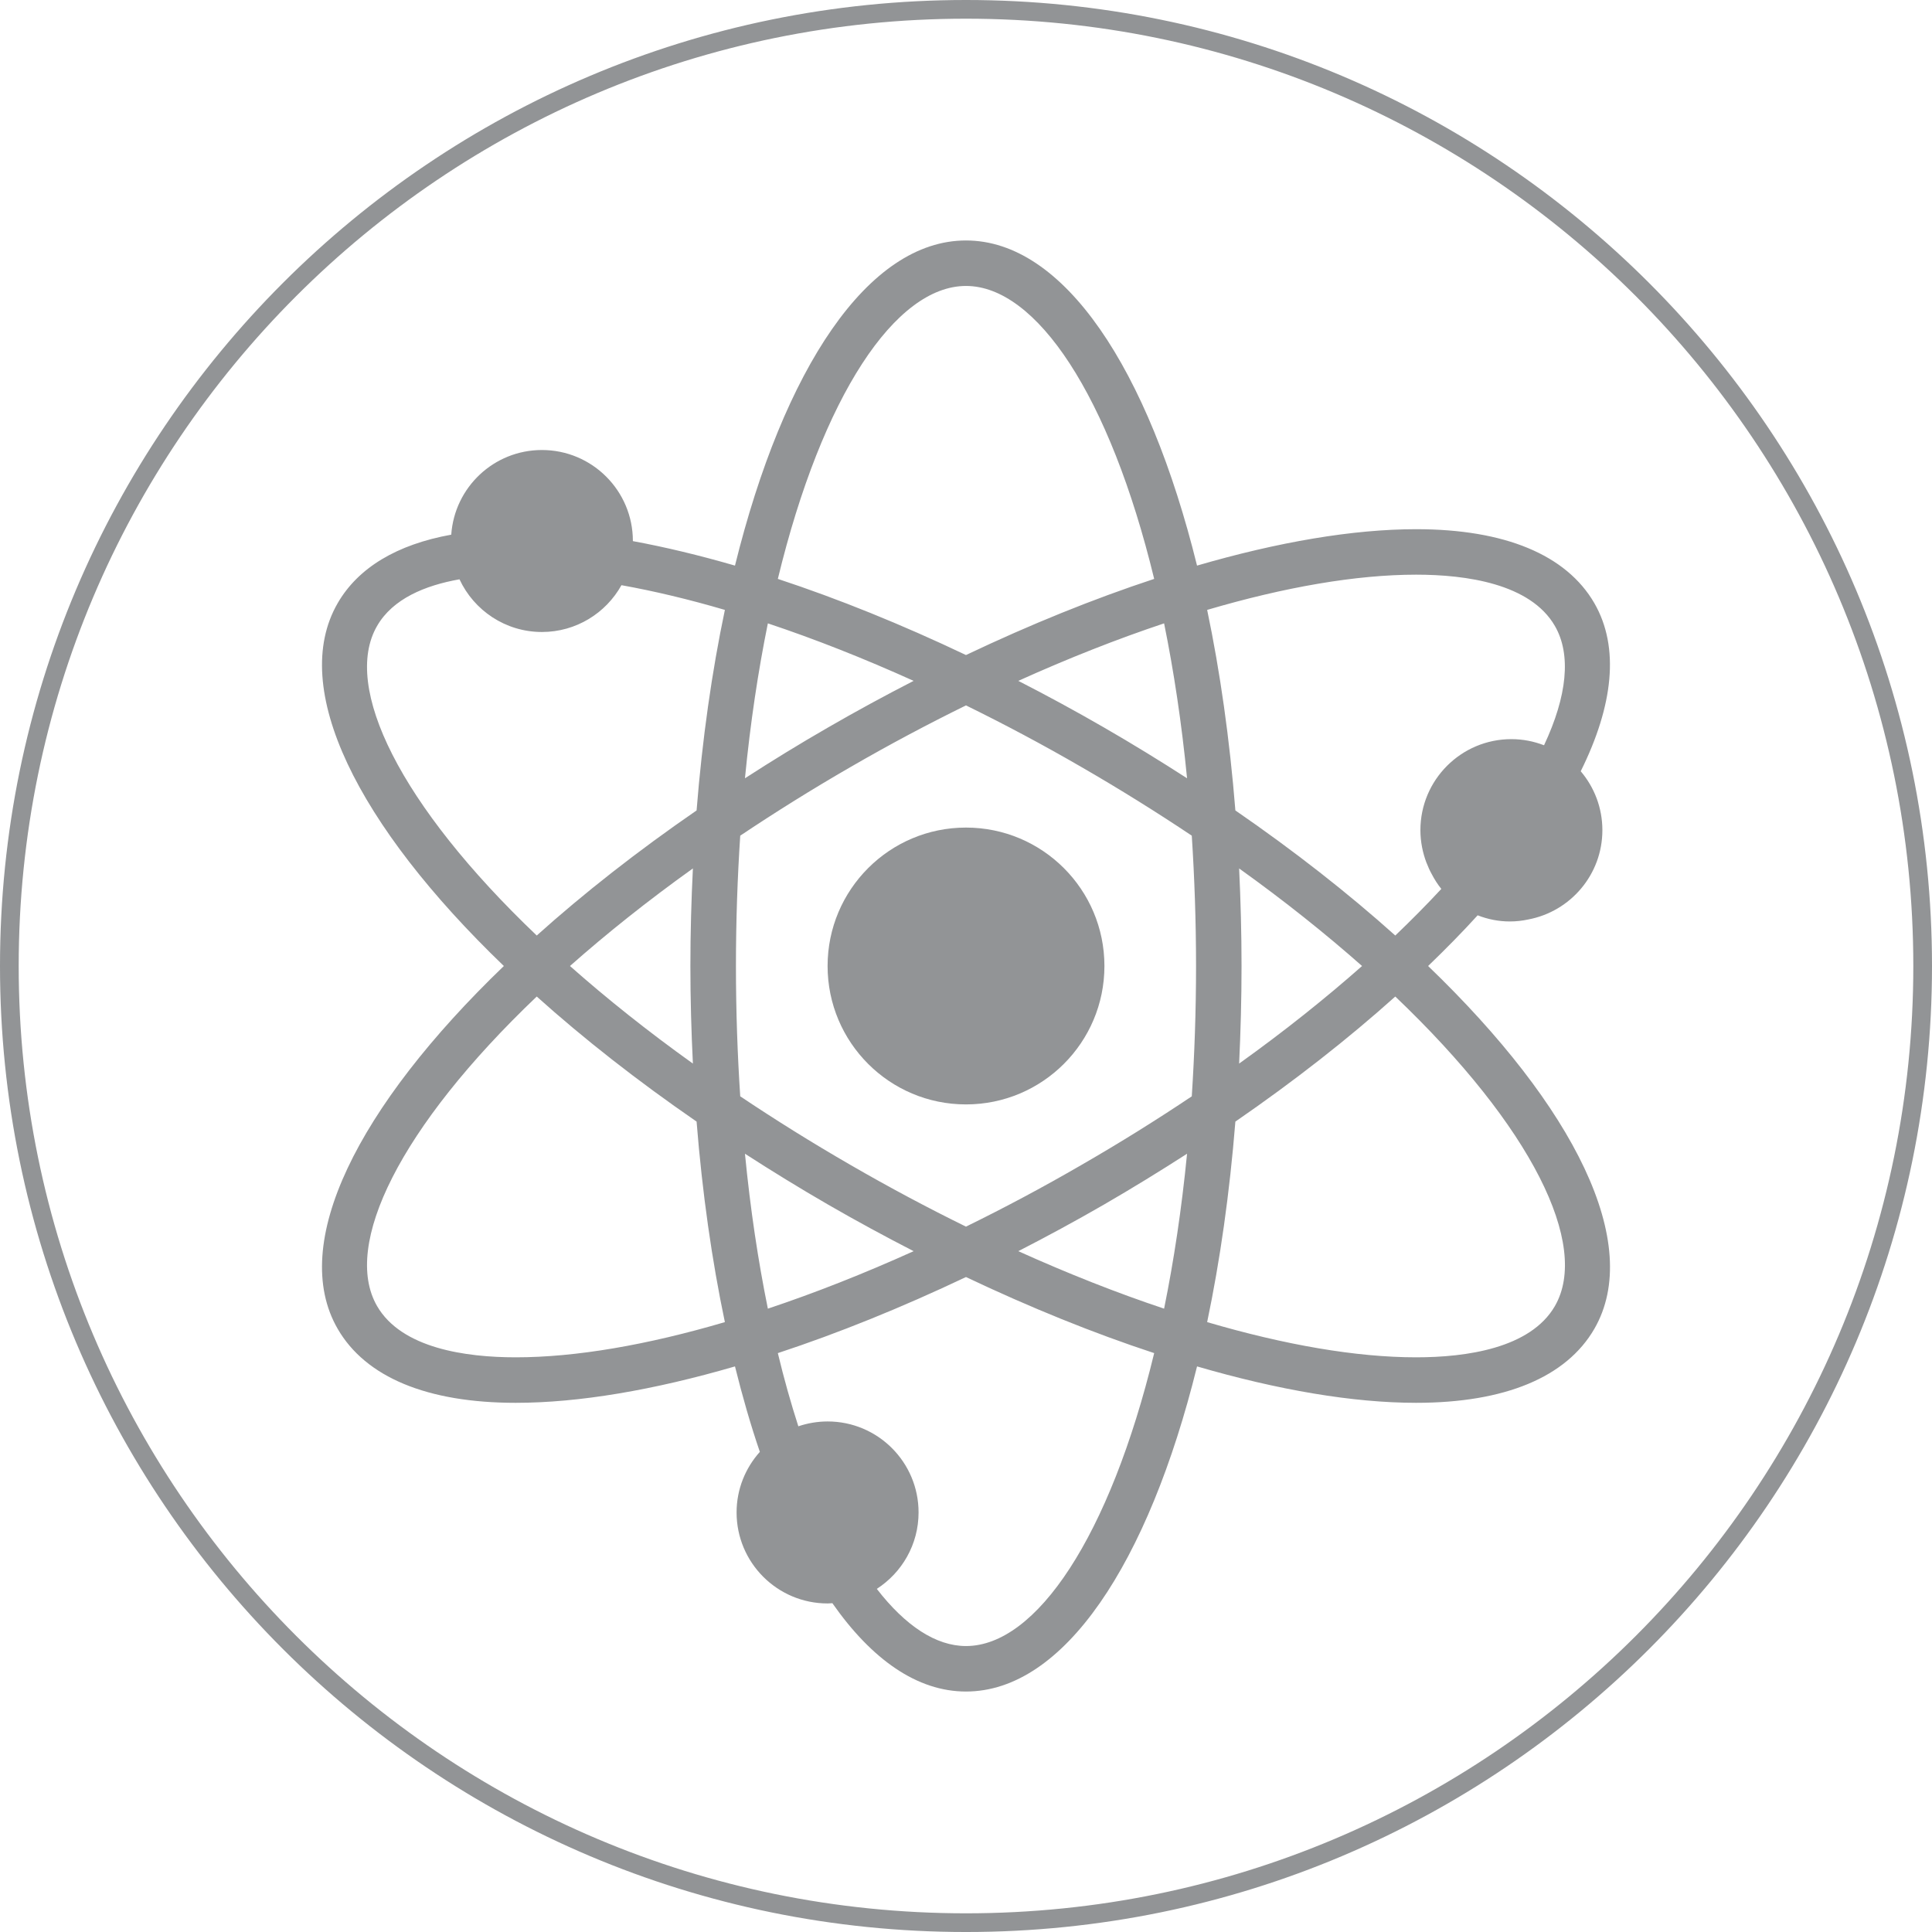
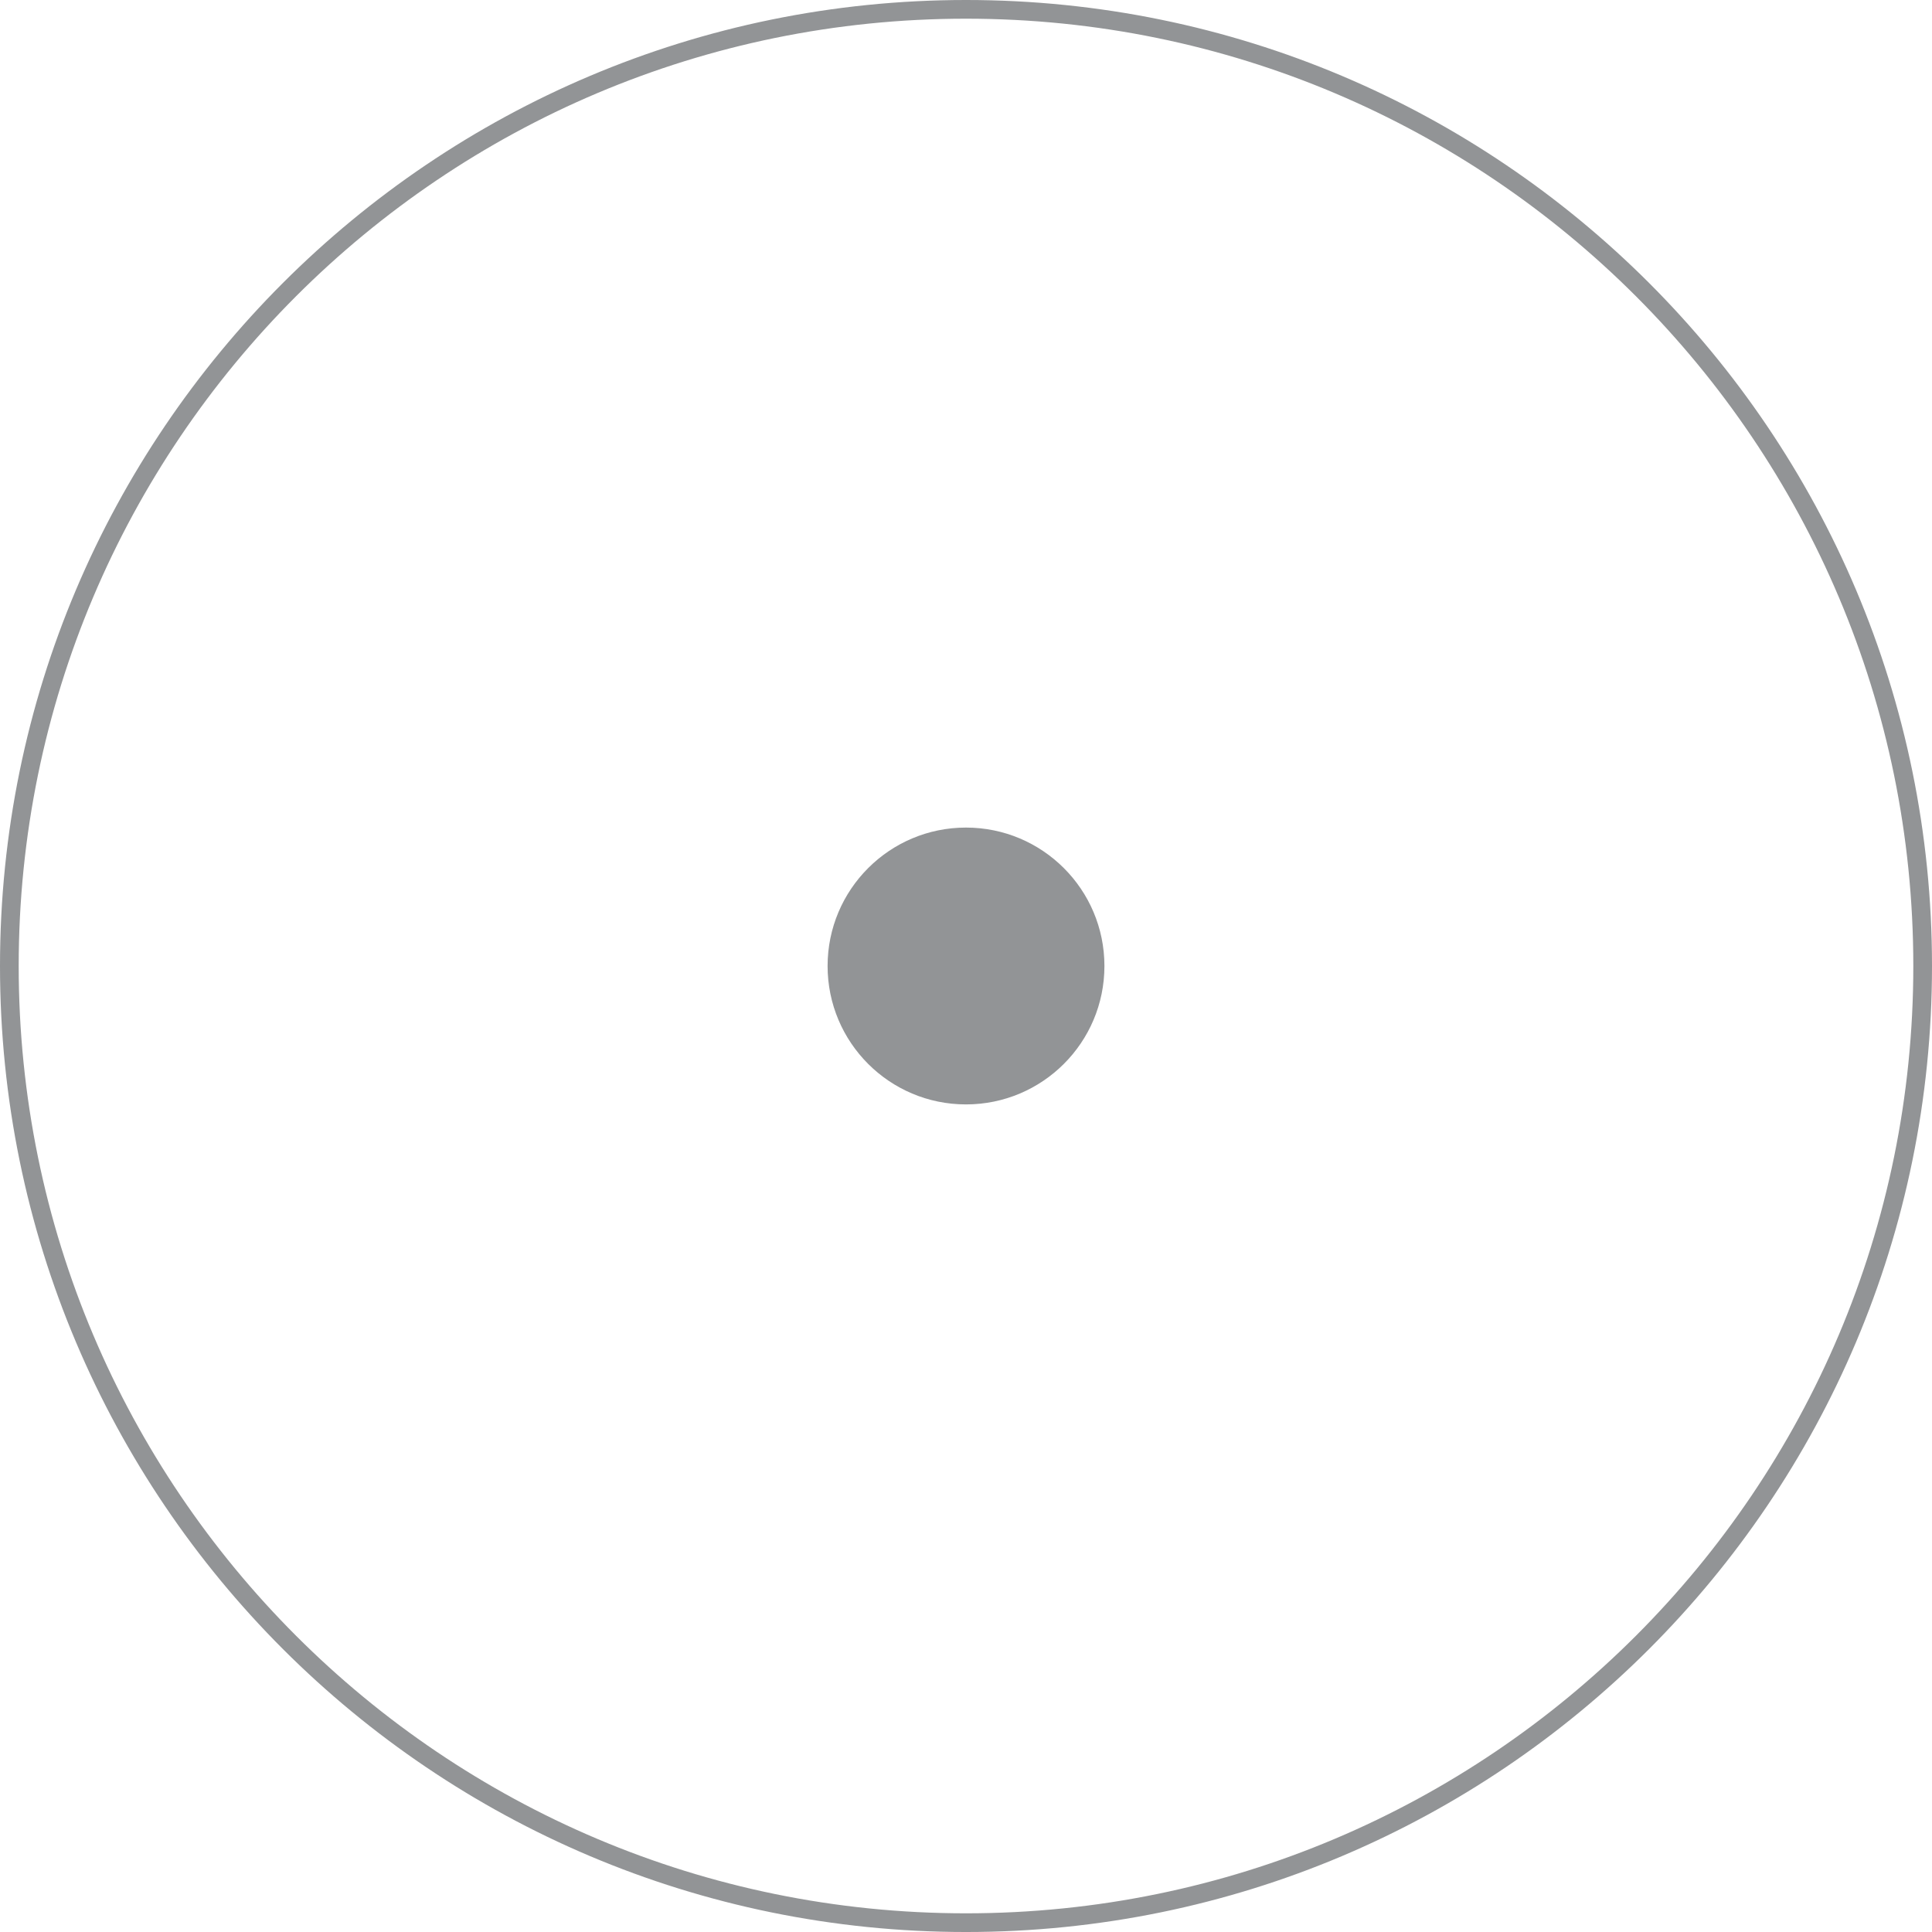
<svg xmlns="http://www.w3.org/2000/svg" version="1.1" x="0px" y="0px" width="340.157px" height="340.157px" viewBox="0 0 340.157 340.157" style="enable-background:new 0 0 340.157 340.157;" xml:space="preserve">
  <style type="text/css">
	.st0{fill:#929496;}
</style>
  <defs>
</defs>
  <g>
    <path class="st0" d="M340.157,170.079c0,93.932-76.147,170.079-170.079,170.079S0,264.011,0,170.079S76.147,0,170.079,0   S340.157,76.147,340.157,170.079z M170.079,3.291C77.965,3.291,3.291,77.965,3.291,170.079s74.673,166.788,166.788,166.788   s166.788-74.673,166.788-166.788S262.193,3.291,170.079,3.291z" />
    <g>
-       <path class="st0" d="M251.439,170.08c3.106-2.991,6.032-5.964,8.725-8.927c1.751,0.689,3.666,1.084,5.665,1.084    c1.118,0,2.209-0.127,3.253-0.353c7.421-1.401,13.041-7.904,13.041-15.721c0-3.962-1.44-7.576-3.812-10.372    c5.727-11.541,6.885-21.815,2.401-29.592c-4.936-8.523-15.775-13.027-31.374-13.027c-11.138,0-24.309,2.254-38.581,6.41    c-8.579-34.709-23.45-57.244-40.682-57.244c-17.232,0-32.091,22.535-40.67,57.244c-6.241-1.804-12.234-3.253-17.977-4.309    c0-0.006,0-0.017,0-0.028c0-8.836-7.167-16.014-16.012-16.014c-8.472,0-15.39,6.574-15.966,14.905    C69.904,95.861,63.07,99.936,59.45,106.2c-8.619,14.936,3.473,39.086,29.261,63.88c-25.788,24.803-37.88,48.945-29.261,63.875    c4.925,8.531,15.769,13.032,31.357,13.032l0,0c11.155,0,24.326-2.253,38.598-6.41c1.316,5.303,2.767,10.336,4.377,15.046    c-2.536,2.832-4.095,6.563-4.095,10.663c0,8.85,7.178,16.024,16.023,16.024c0.282,0,0.565-0.034,0.841-0.046    c6.936,9.918,14.928,15.555,23.524,15.555c17.232,0,32.103-22.535,40.682-57.242c14.272,4.157,27.443,6.41,38.581,6.41    c15.599,0,26.438-4.501,31.374-13.032C289.324,219.025,277.227,194.883,251.439,170.08z M90.807,238.976    c-8.76,0-20.106-1.567-24.421-9.031c-6.19-10.72,4.055-31.561,28.115-54.491c8.263,7.418,17.706,14.826,28.143,22.018    c1.005,12.6,2.7,24.452,4.981,35.305C113.952,236.801,101.385,238.976,90.807,238.976z M121.994,187.258    c-8.008-5.727-15.233-11.505-21.643-17.178c6.41-5.674,13.634-11.448,21.643-17.178c-0.277,5.614-0.441,11.335-0.441,17.178    C121.554,175.926,121.718,181.647,121.994,187.258z M122.644,142.69c-10.437,7.19-19.881,14.605-28.143,22.022    c-24.06-22.937-34.305-43.777-28.115-54.497c2.767-4.806,8.466-7.147,14.515-8.218c2.548,5.47,8.082,9.274,14.515,9.274    c6.021,0,11.262-3.327,14.001-8.24c5.767,1.036,11.861,2.488,18.209,4.352C125.344,118.229,123.649,130.087,122.644,142.69z     M209,137.028c-4.727-3.047-9.602-6.046-14.662-8.963c-5.01-2.895-10.031-5.619-15.051-8.189    c8.776-3.962,17.39-7.362,25.669-10.124C206.662,118.133,208.04,127.249,209,137.028z M170.075,50.347    c12.38,0,25.303,19.279,33.136,51.577c-10.664,3.51-21.801,8.017-33.136,13.405c-11.324-5.388-22.473-9.895-33.125-13.405    C144.772,69.626,157.689,50.347,170.075,50.347z M135.193,109.752c8.286,2.762,16.893,6.162,25.664,10.124    c-5.004,2.57-10.03,5.295-15.035,8.189c-5.071,2.917-9.946,5.916-14.662,8.963C132.11,127.249,133.488,118.133,135.193,109.752z     M131.161,203.131c4.716,3.042,9.59,6.041,14.662,8.972c5.004,2.889,10.031,5.611,15.035,8.184    c-8.771,3.959-17.378,7.359-25.664,10.121C133.488,222.029,132.11,212.914,131.161,203.131z M170.075,289.81    c-5.275,0-10.652-3.541-15.701-10.064c4.417-2.858,7.354-7.805,7.354-13.459c0-8.853-7.178-16.02-16.017-16.02    c-1.802,0-3.535,0.311-5.151,0.853c-1.294-4.021-2.514-8.311-3.609-12.885c10.64-3.505,21.801-8.02,33.125-13.394    c11.336,5.38,22.473,9.89,33.136,13.394C195.378,270.528,182.455,289.81,170.075,289.81z M204.956,230.408    c-8.28-2.762-16.893-6.162-25.669-10.121c5.021-2.572,10.042-5.295,15.051-8.184c5.061-2.931,9.935-5.93,14.662-8.972    C208.04,212.914,206.662,222.029,204.956,230.408z M209.83,193.025c-6.117,4.095-12.6,8.152-19.502,12.126    c-6.749,3.911-13.526,7.517-20.253,10.816c-6.715-3.299-13.493-6.905-20.254-10.816c-6.89-3.973-13.374-8.031-19.491-12.126    c-0.486-7.346-0.756-14.987-0.756-22.945c0-7.952,0.271-15.605,0.756-22.948c6.117-4.089,12.6-8.153,19.491-12.126    c6.761-3.908,13.538-7.514,20.254-10.81c6.715,3.295,13.504,6.901,20.253,10.81c6.885,3.973,13.386,8.037,19.502,12.126    c0.474,7.342,0.751,14.995,0.751,22.948C210.582,178.038,210.305,185.679,209.83,193.025z M249.338,101.179    c8.765,0,20.123,1.567,24.427,9.037c2.908,5.035,2.158,12.329-1.915,20.999c-1.79-0.686-3.716-1.079-5.749-1.079    c-8.839,0-16.017,7.173-16.017,16.029c0,2.033,0.401,3.985,1.084,5.775c0.011,0.025,0.022,0.051,0.039,0.073    c0.243,0.635,0.52,1.256,0.853,1.852c0.486,0.932,1.044,1.827,1.706,2.64c-2.502,2.697-5.207,5.434-8.105,8.207    c-8.274-7.416-17.712-14.832-28.154-22.022c-1.011-12.603-2.695-24.461-4.97-35.307    C226.198,103.361,238.764,101.179,249.338,101.179z M218.167,152.902c8.003,5.73,15.221,11.504,21.643,17.178    c-6.421,5.673-13.64,11.451-21.643,17.178c0.265-5.611,0.424-11.327,0.424-17.178C218.59,164.237,218.432,158.516,218.167,152.902    z M273.765,229.945c-4.303,7.464-15.662,9.031-24.427,9.031c-10.573,0-23.14-2.188-36.802-6.199    c2.276-10.853,3.959-22.705,4.97-35.305c10.443-7.192,19.881-14.6,28.154-22.018C269.715,198.384,279.955,219.225,273.765,229.945    z" />
      <path class="st0" d="M170.075,145.706c-13.453,0-24.365,10.912-24.365,24.374c0,13.462,10.912,24.368,24.365,24.368    c13.464,0,24.376-10.906,24.376-24.368C194.451,156.618,183.539,145.706,170.075,145.706z" />
    </g>
  </g>
</svg>